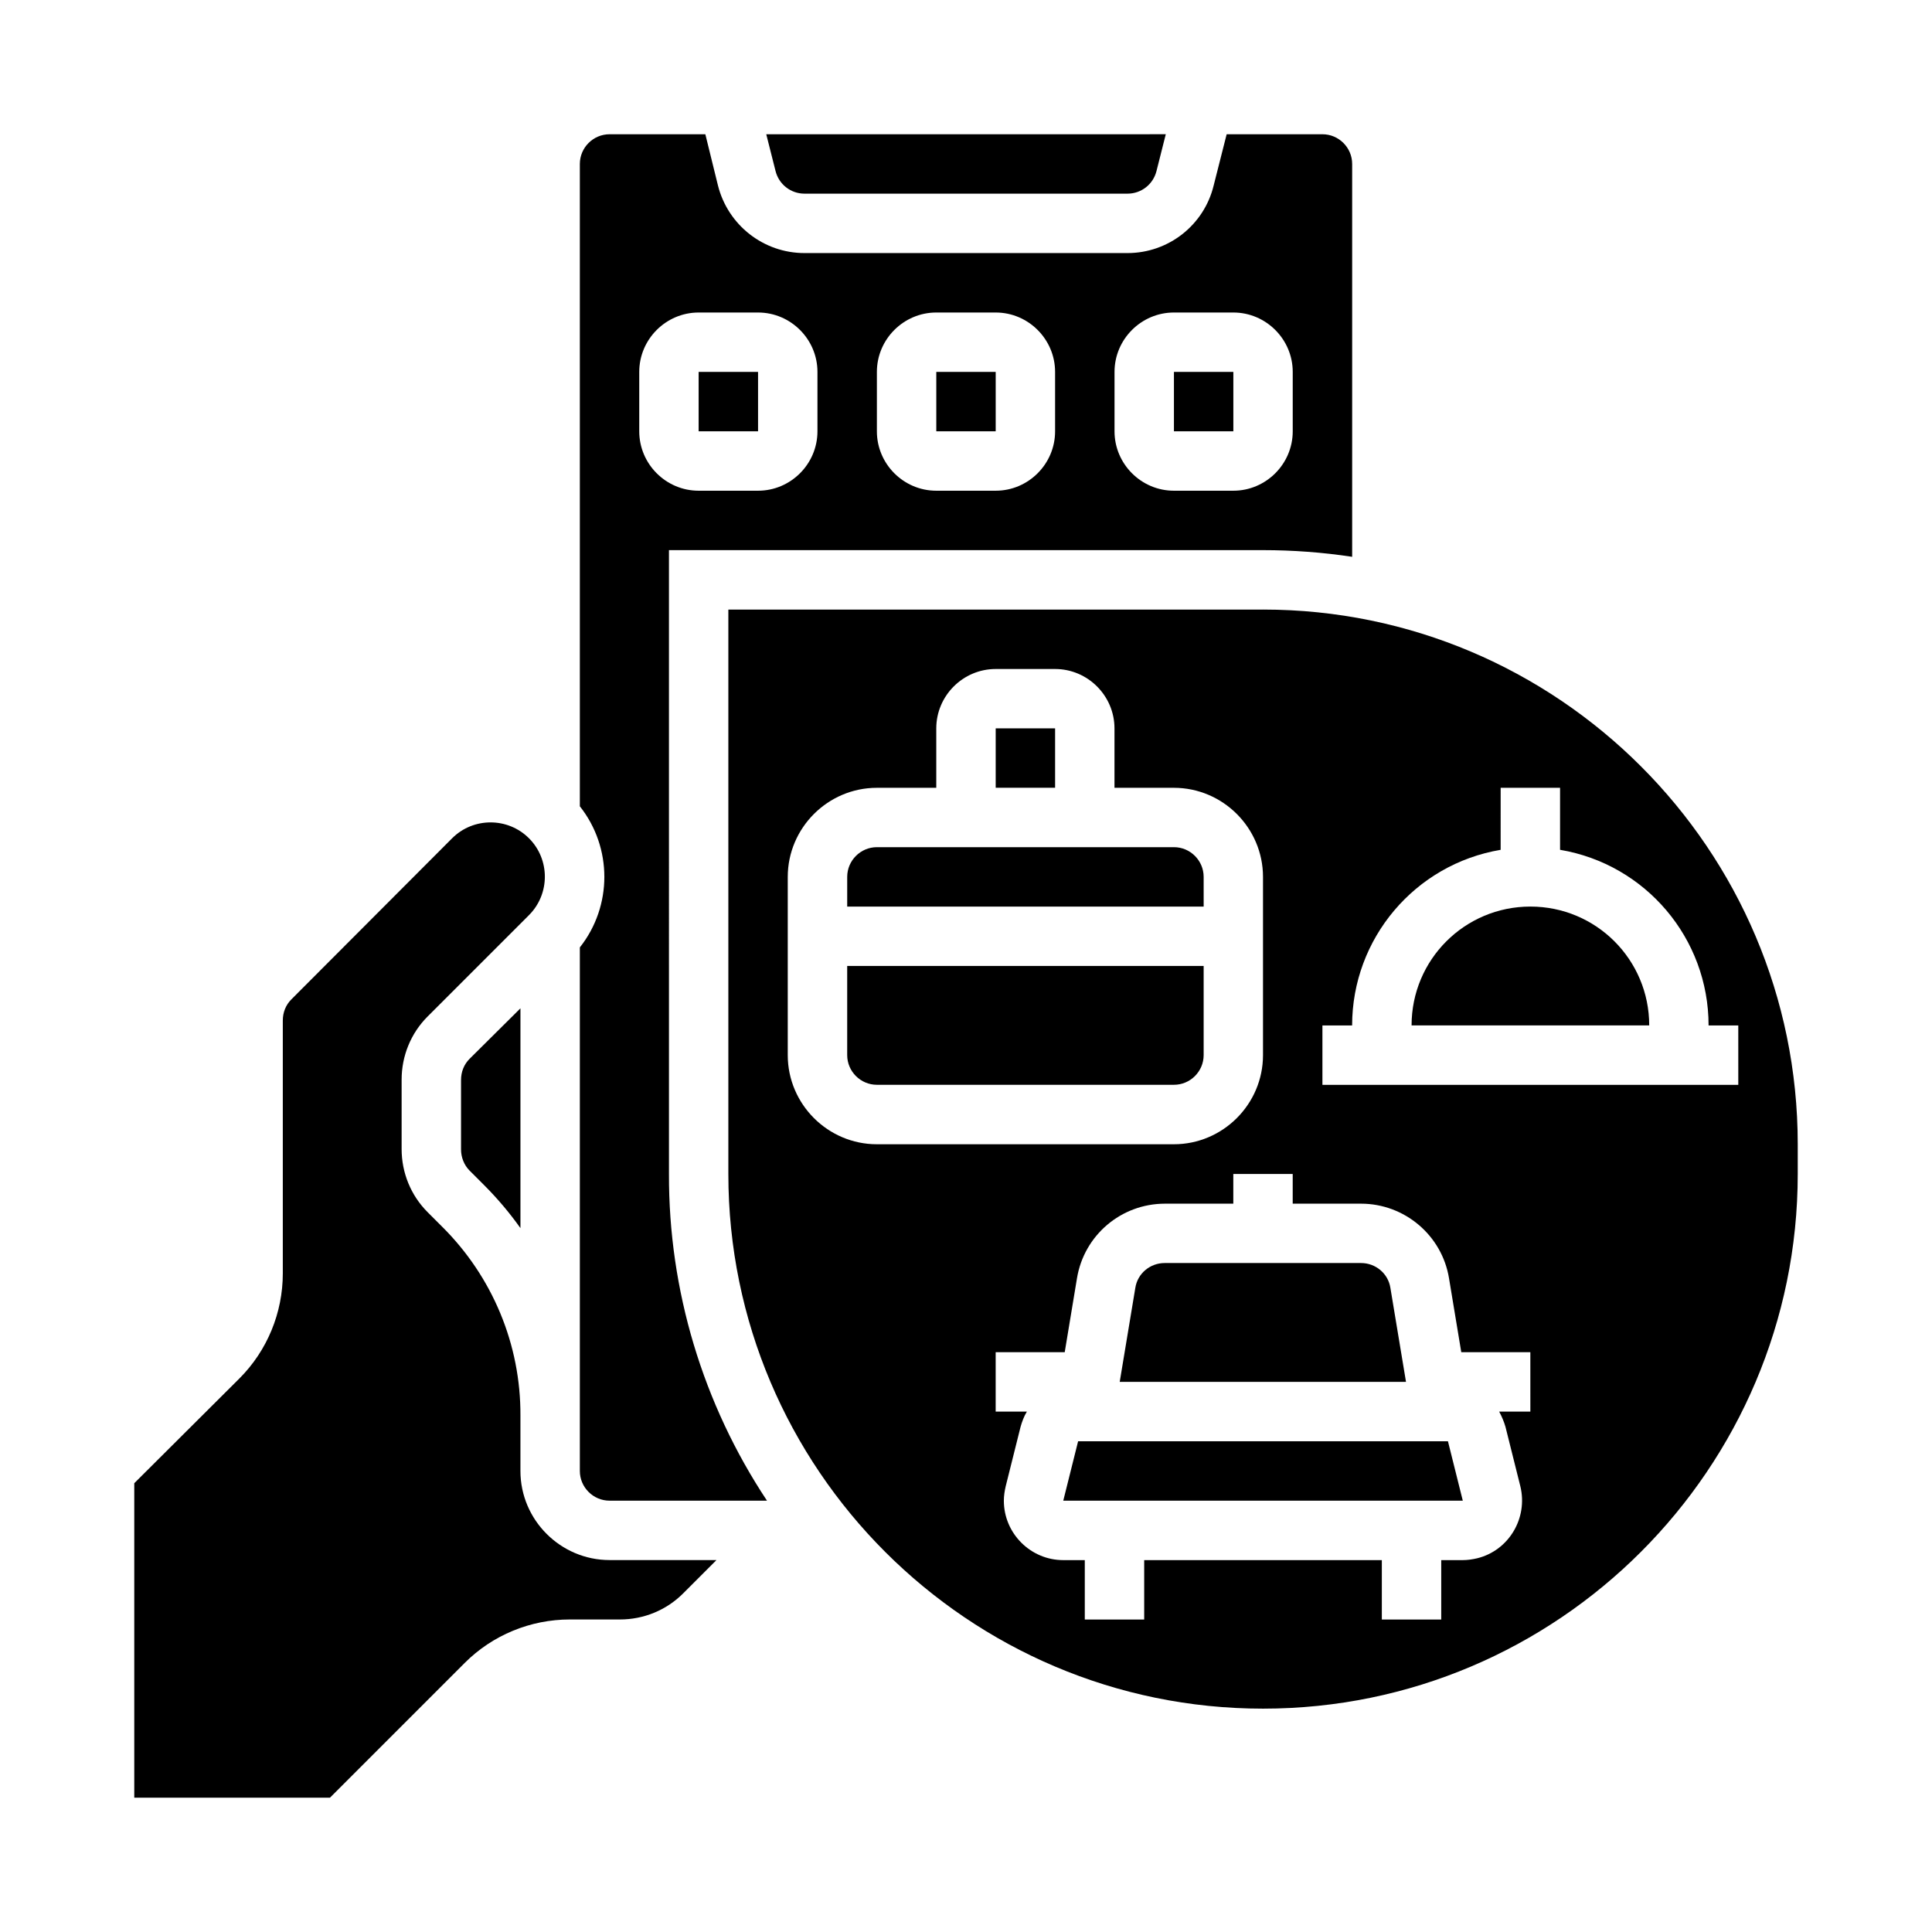
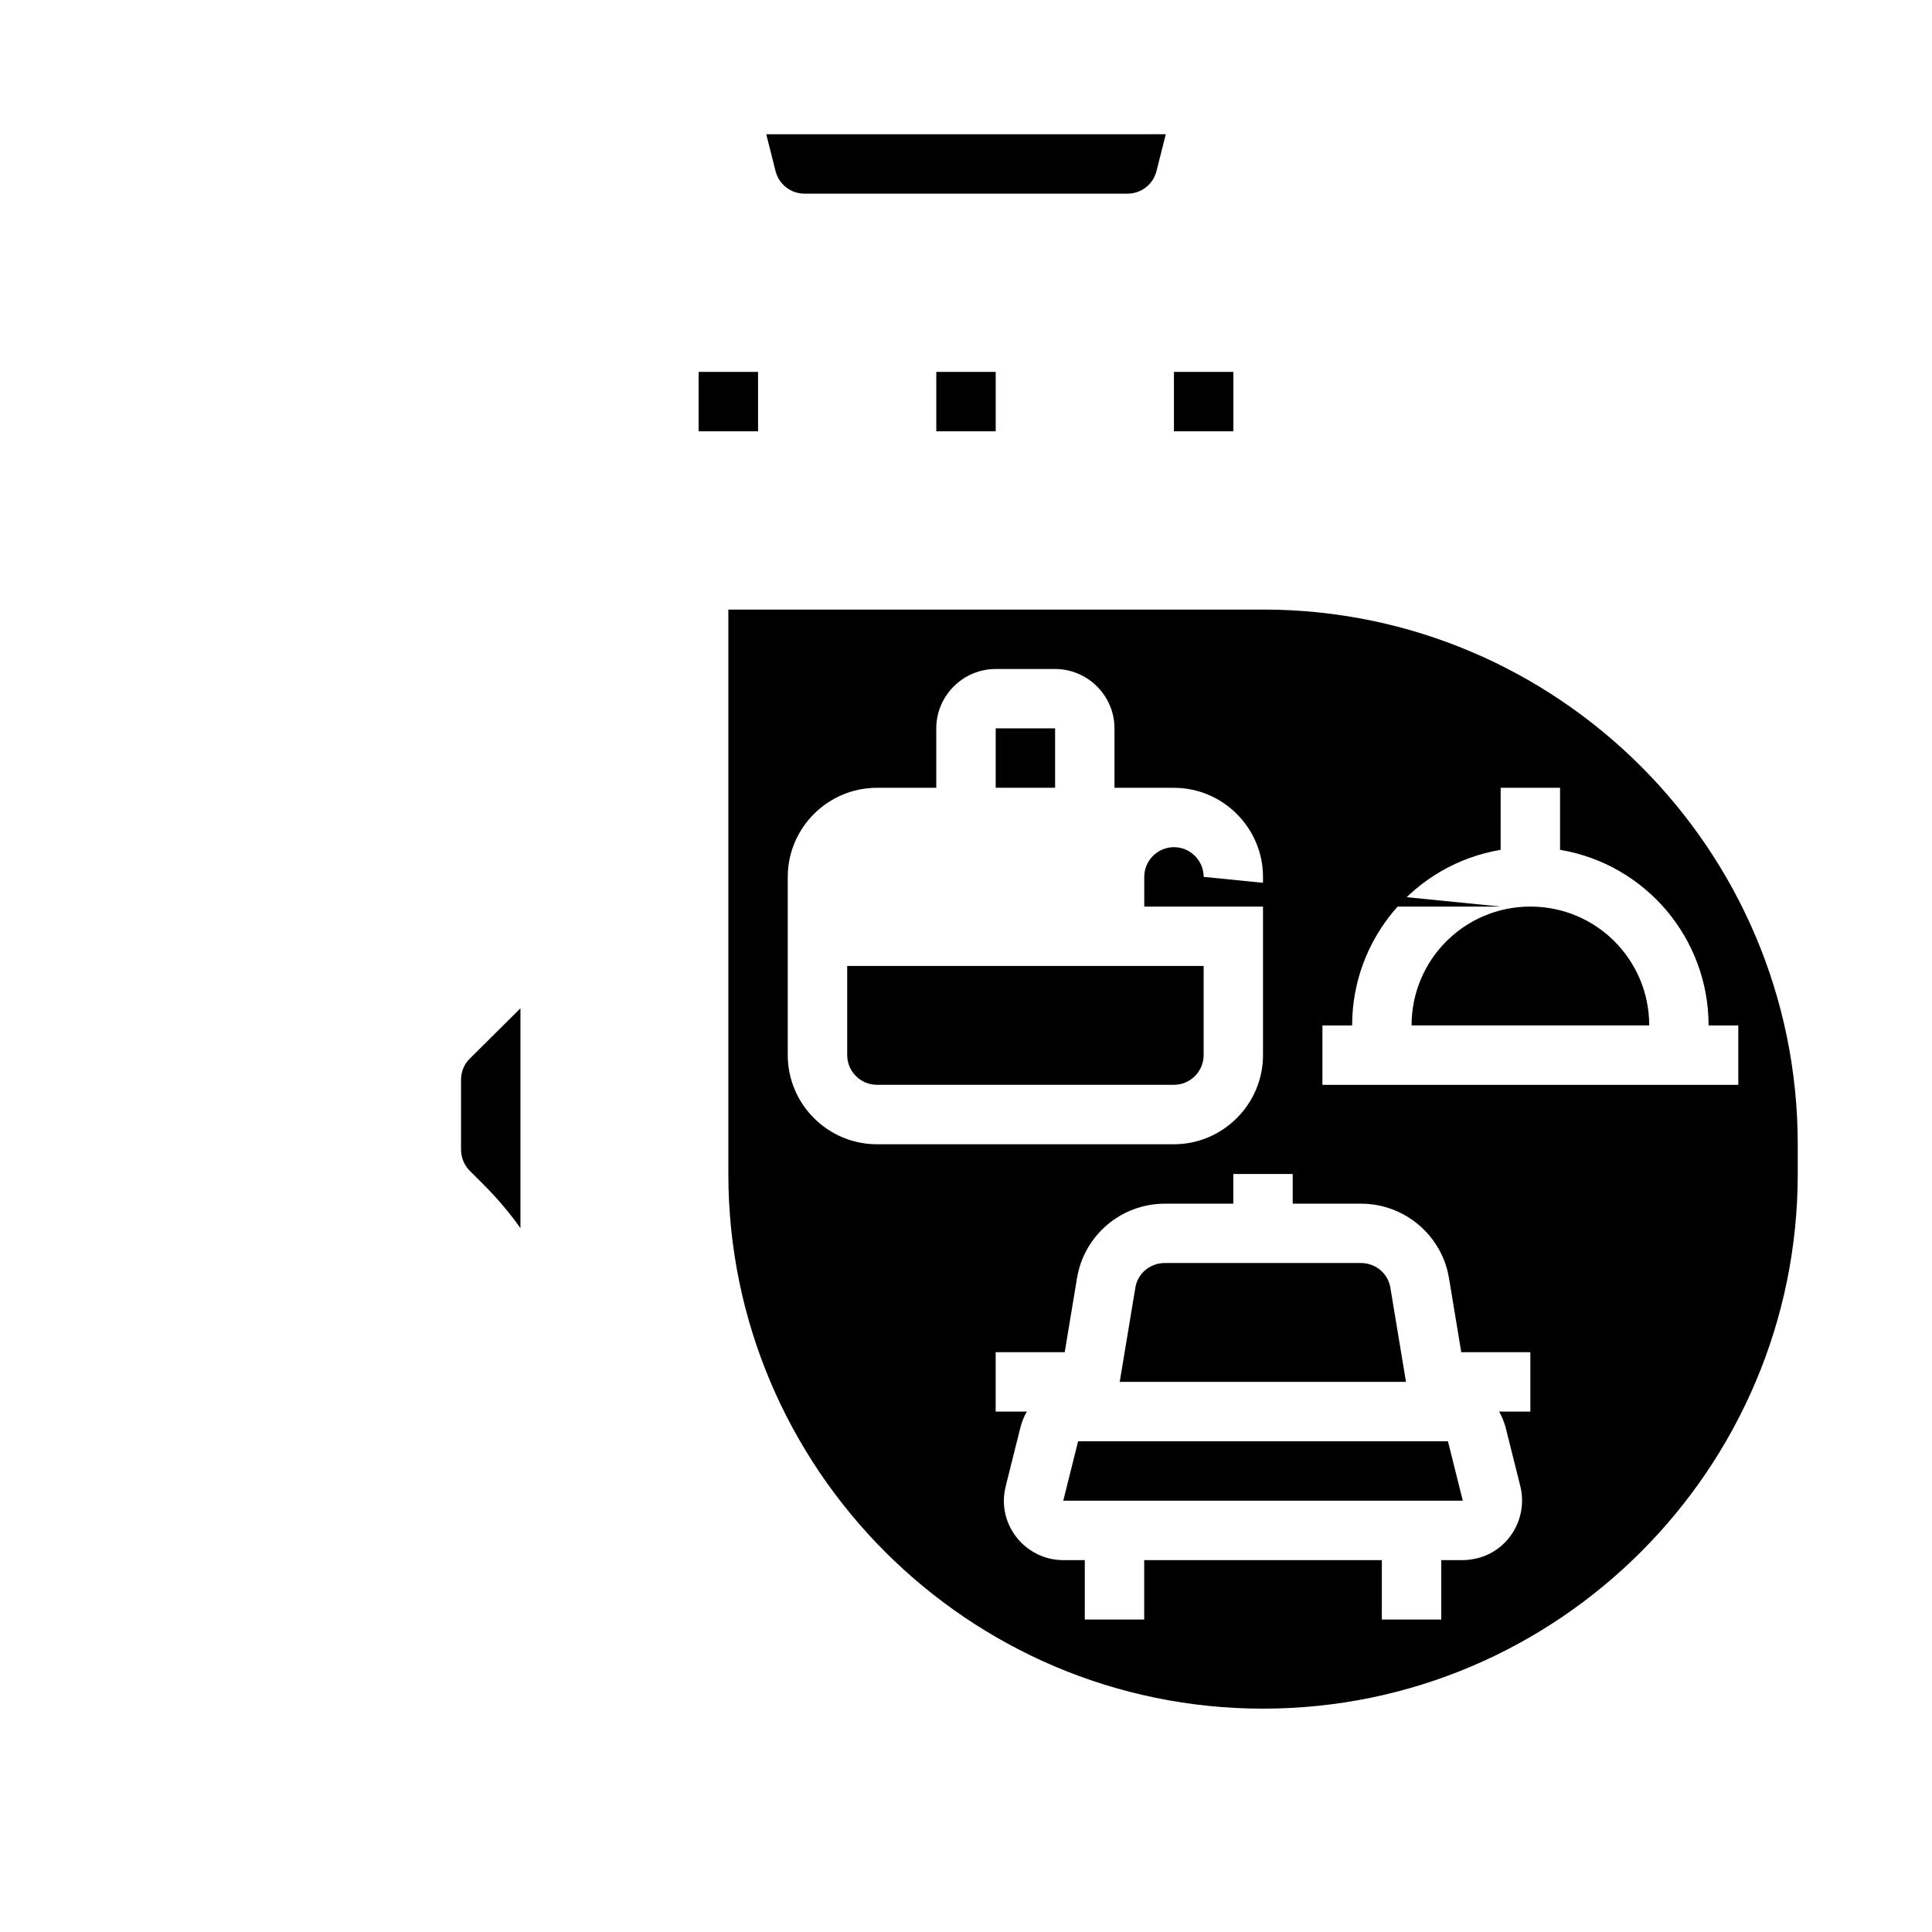
<svg xmlns="http://www.w3.org/2000/svg" fill="#000000" width="800px" height="800px" version="1.1" viewBox="144 144 512 512">
  <g>
    <path d="m344.89 258.3v-15.742h-15.742v15.742z" />
-     <path d="m321.28 289.79h157.44c7.871 0 15.844 0.59 23.617 1.77v-104.11c0-4.328-3.543-7.871-7.871-7.871h-25.387l-3.445 13.578c-2.559 10.531-12.008 17.91-22.832 17.91h-85.609c-10.824 0-20.27-7.379-22.926-17.91l-3.344-13.578h-25.387c-4.328 0-7.871 3.543-7.871 7.871v170.23c8.66 10.922 8.66 26.469 0 37.391v138.75c0 4.328 3.543 7.871 7.871 7.871h41.723c-17.023-25.684-26.074-55.793-25.977-86.594zm118.08-47.23c0-8.66 7.086-15.742 15.742-15.742h15.742c8.66 0 15.742 7.086 15.742 15.742v15.742c0 8.66-7.086 15.742-15.742 15.742h-15.742c-8.66 0-15.742-7.086-15.742-15.742zm-62.977 0c0-8.66 7.086-15.742 15.742-15.742h15.742c8.66 0 15.742 7.086 15.742 15.742v15.742c0 8.66-7.086 15.742-15.742 15.742h-15.742c-8.66 0-15.742-7.086-15.742-15.742zm-62.977 15.742v-15.742c0-8.66 7.086-15.742 15.742-15.742h15.742c8.66 0 15.742 7.086 15.742 15.742v15.742c0 8.66-7.086 15.742-15.742 15.742h-15.742c-8.656 0.004-15.742-7.082-15.742-15.742z" />
    <path d="m407.87 258.3v-15.742h-15.742v15.742z" />
-     <path d="m462.98 376.38c0-4.328-3.543-7.871-7.871-7.871h-78.719c-4.328 0-7.871 3.543-7.871 7.871v7.871h94.465z" />
+     <path d="m462.98 376.38c0-4.328-3.543-7.871-7.871-7.871c-4.328 0-7.871 3.543-7.871 7.871v7.871h94.465z" />
    <path d="m407.87 337.02h15.742v15.742h-15.742z" />
    <path d="m357.2 195.32h85.609c3.641 0 6.789-2.461 7.676-6.004l2.461-9.742-105.88 0.004 2.461 9.742c0.887 3.543 4.035 6 7.676 6z" />
-     <path d="m281.92 533.82v-14.66c0.098-18.793-7.379-36.801-20.762-50.086l-3.836-3.836c-4.43-4.43-6.887-10.43-6.887-16.727v-18.402c0-6.297 2.461-12.301 6.887-16.727l26.863-26.863c5.609-5.609 5.609-14.762 0-20.367-5.609-5.609-14.762-5.609-20.367 0l-42.609 42.699c-1.477 1.477-2.262 3.445-2.262 5.609v67.012c0 10.43-4.133 20.469-11.512 27.848l-27.852 27.746v83.344h51.855l35.719-35.719c7.379-7.379 17.418-11.512 27.848-11.512h13.285c6.297 0 12.301-2.461 16.727-6.887l8.855-8.855-28.336-0.004c-12.988 0-23.617-10.625-23.617-23.613z" />
    <path d="m470.85 258.3v-15.742h-15.742v15.742z" />
    <path d="m266.18 448.61c0 2.066 0.789 4.133 2.262 5.609l3.836 3.836c3.543 3.543 6.789 7.379 9.645 11.414v-58.254l-13.48 13.383c-1.477 1.477-2.262 3.445-2.262 5.609z" />
    <path d="m549.57 384.25c-17.418 0-31.488 14.07-31.488 31.488h62.977c0-17.418-14.07-31.488-31.488-31.488z" />
    <path d="m478.72 305.54h-141.7v149.57c0 78.129 63.566 141.7 141.7 141.7s141.7-63.566 141.7-141.7v-7.871c0-78.133-63.566-141.7-141.7-141.7zm-102.34 141.7c-12.988 0-23.617-10.629-23.617-23.617v-47.23c0-12.988 10.629-23.617 23.617-23.617h15.742v-15.742c0-8.66 7.086-15.742 15.742-15.742h15.742c8.66 0 15.742 7.086 15.742 15.742v15.742h15.742c12.988 0 23.617 10.629 23.617 23.617v47.23c0 12.988-10.629 23.617-23.617 23.617zm173.18 70.848h-8.266c0.688 1.277 1.277 2.656 1.672 4.035l3.938 15.742c2.066 8.461-3.051 17.023-11.414 19.09-1.277 0.297-2.559 0.492-3.836 0.492h-5.711v15.742h-15.742v-15.742h-62.977v15.742h-15.742v-15.742h-5.707c-8.66 0-15.742-7.086-15.742-15.742 0-1.277 0.195-2.559 0.492-3.836l3.938-15.742c0.395-1.379 0.887-2.754 1.672-4.035l-8.27-0.004v-15.742h18.301l3.246-19.582c1.871-11.414 11.711-19.777 23.32-19.777h18.109v-7.871h15.742v7.871h18.105c11.512 0 21.453 8.363 23.32 19.777l3.246 19.582h18.305zm55.105-86.59h-110.21v-15.742h7.871c0-23.027 16.629-42.707 39.359-46.543l0.004-16.438h15.742v16.434c22.73 3.836 39.359 23.52 39.359 46.543h7.871z" />
    <path d="m429.71 525.95-3.934 15.746h105.88l-3.934-15.746z" />
    <path d="m462.98 423.61v-23.617h-94.465v23.617c0 4.328 3.543 7.871 7.871 7.871h78.719c4.332 0.004 7.875-3.539 7.875-7.871z" />
    <path d="m512.47 485.31c-0.59-3.836-3.938-6.594-7.773-6.594h-52.055c-3.836 0-7.184 2.754-7.773 6.594l-4.133 24.895h75.867z" />
  </g>
</svg>